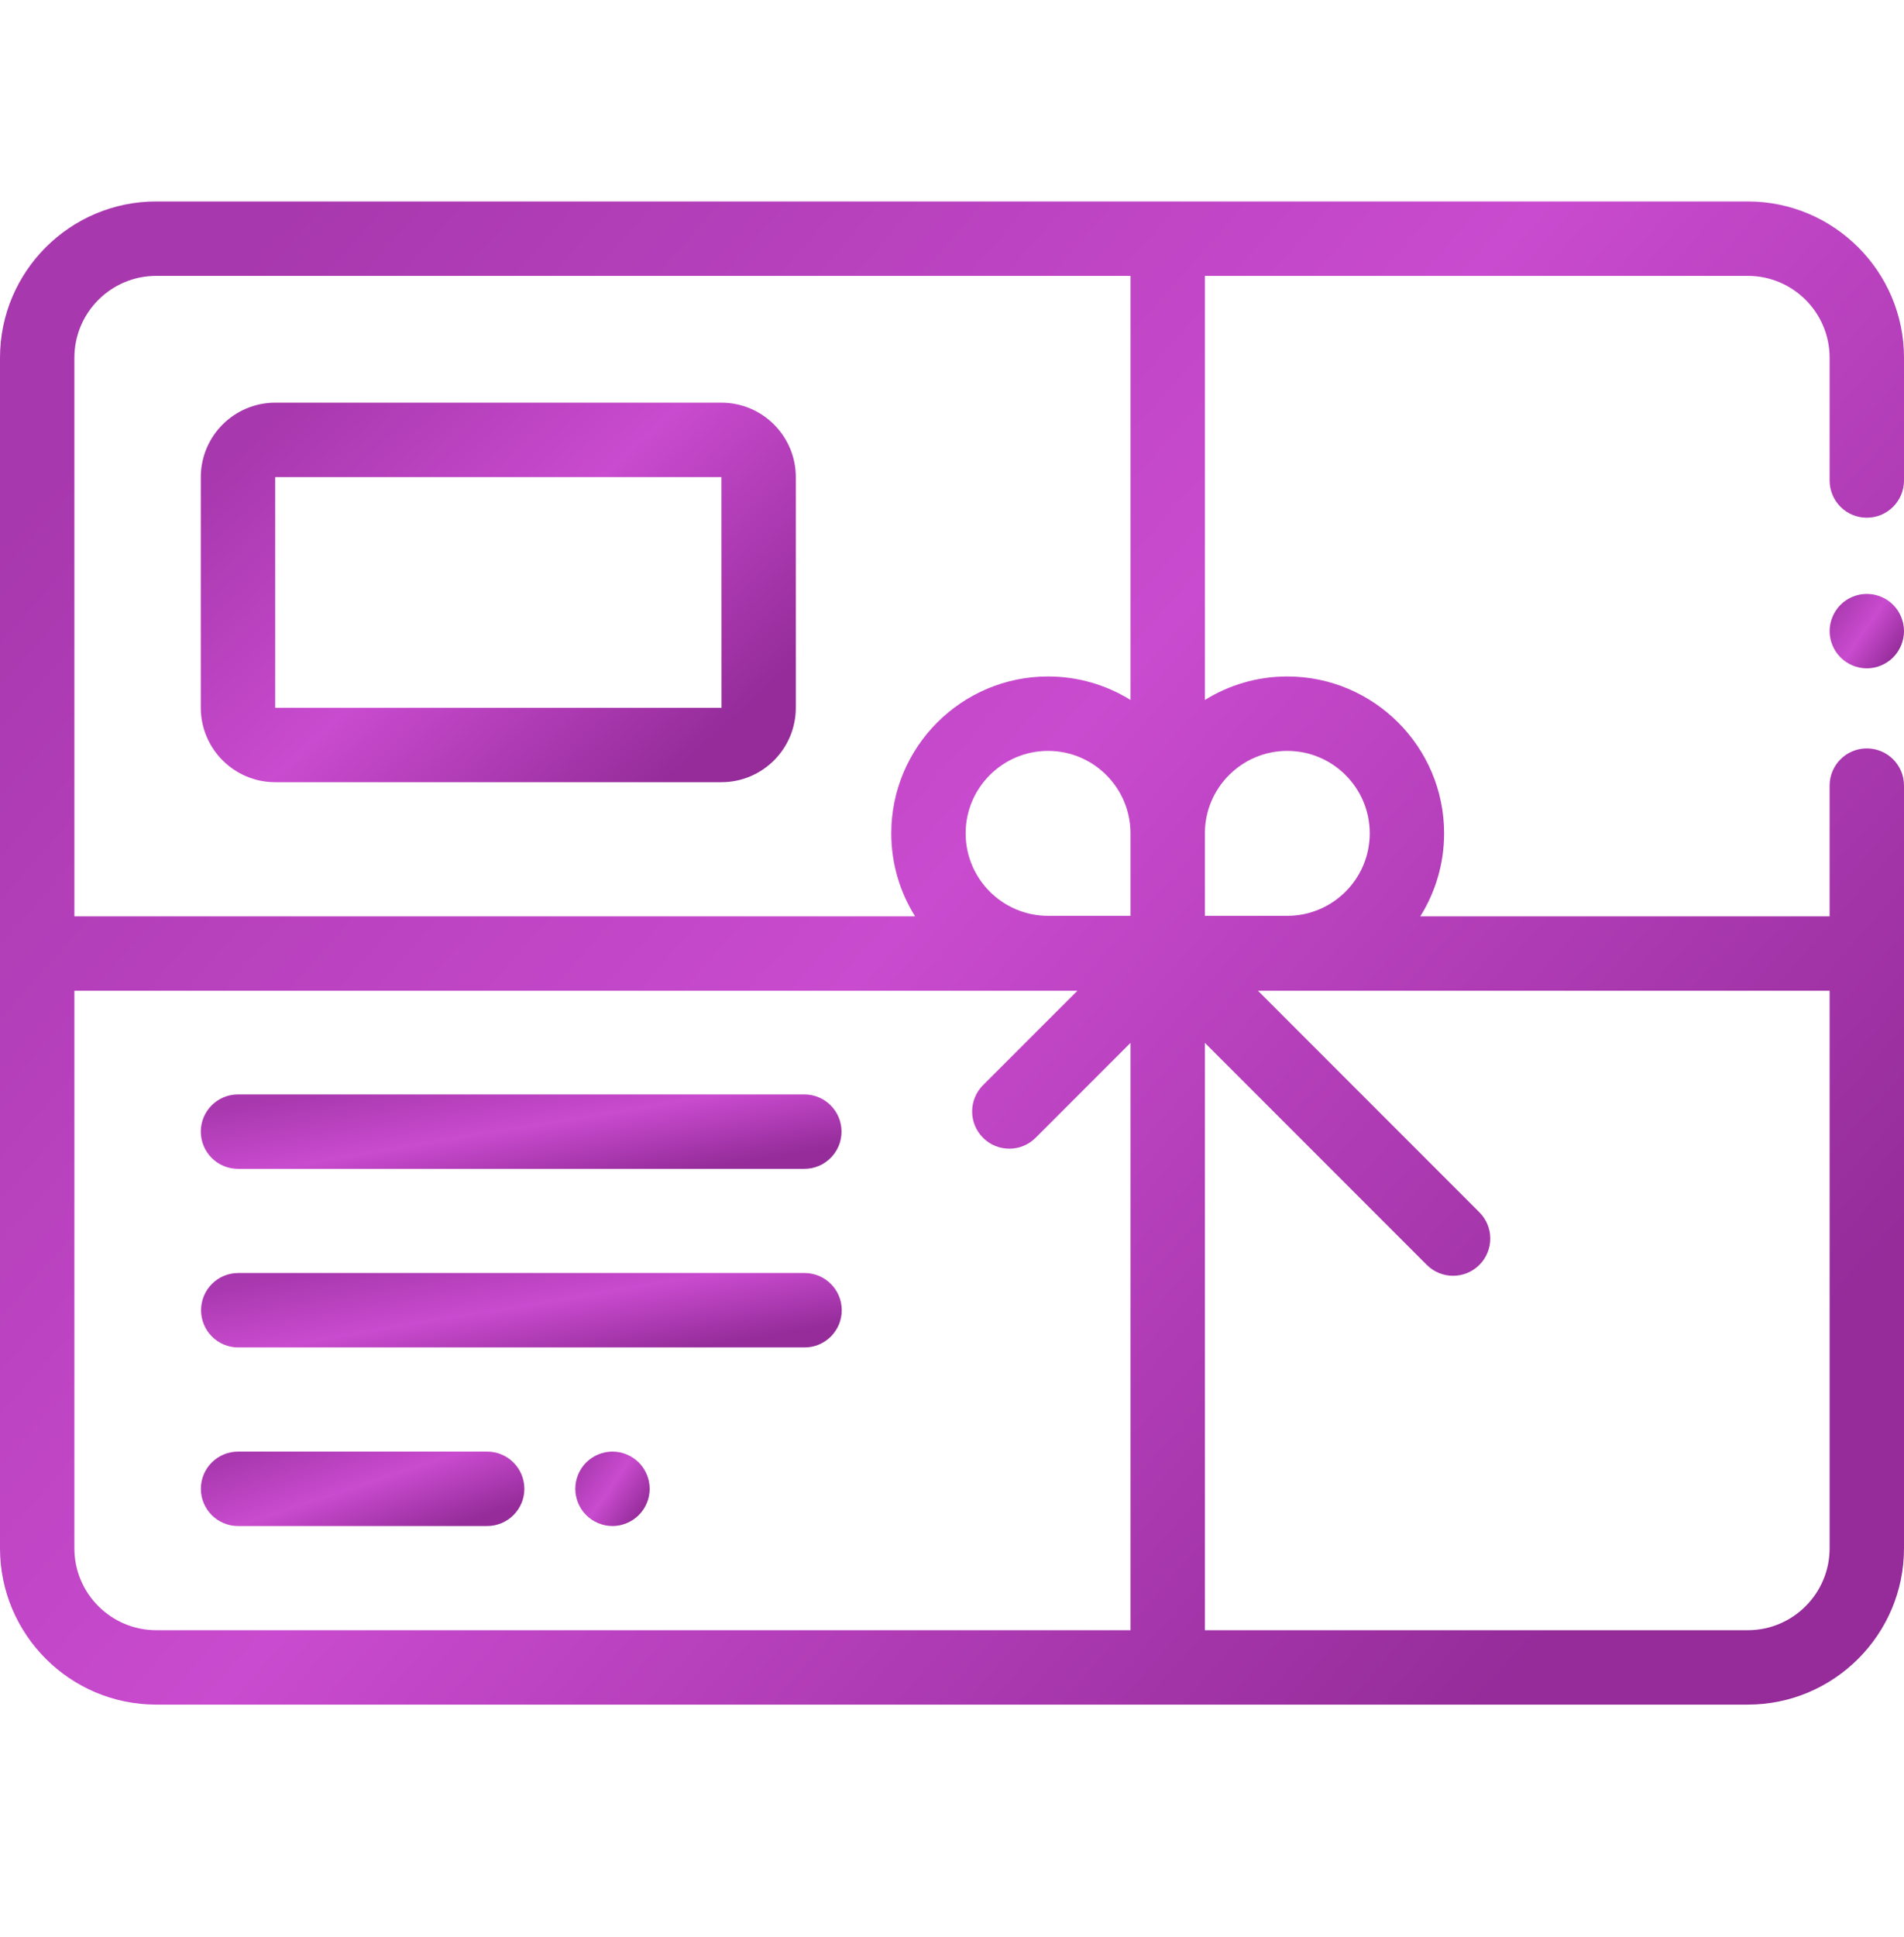
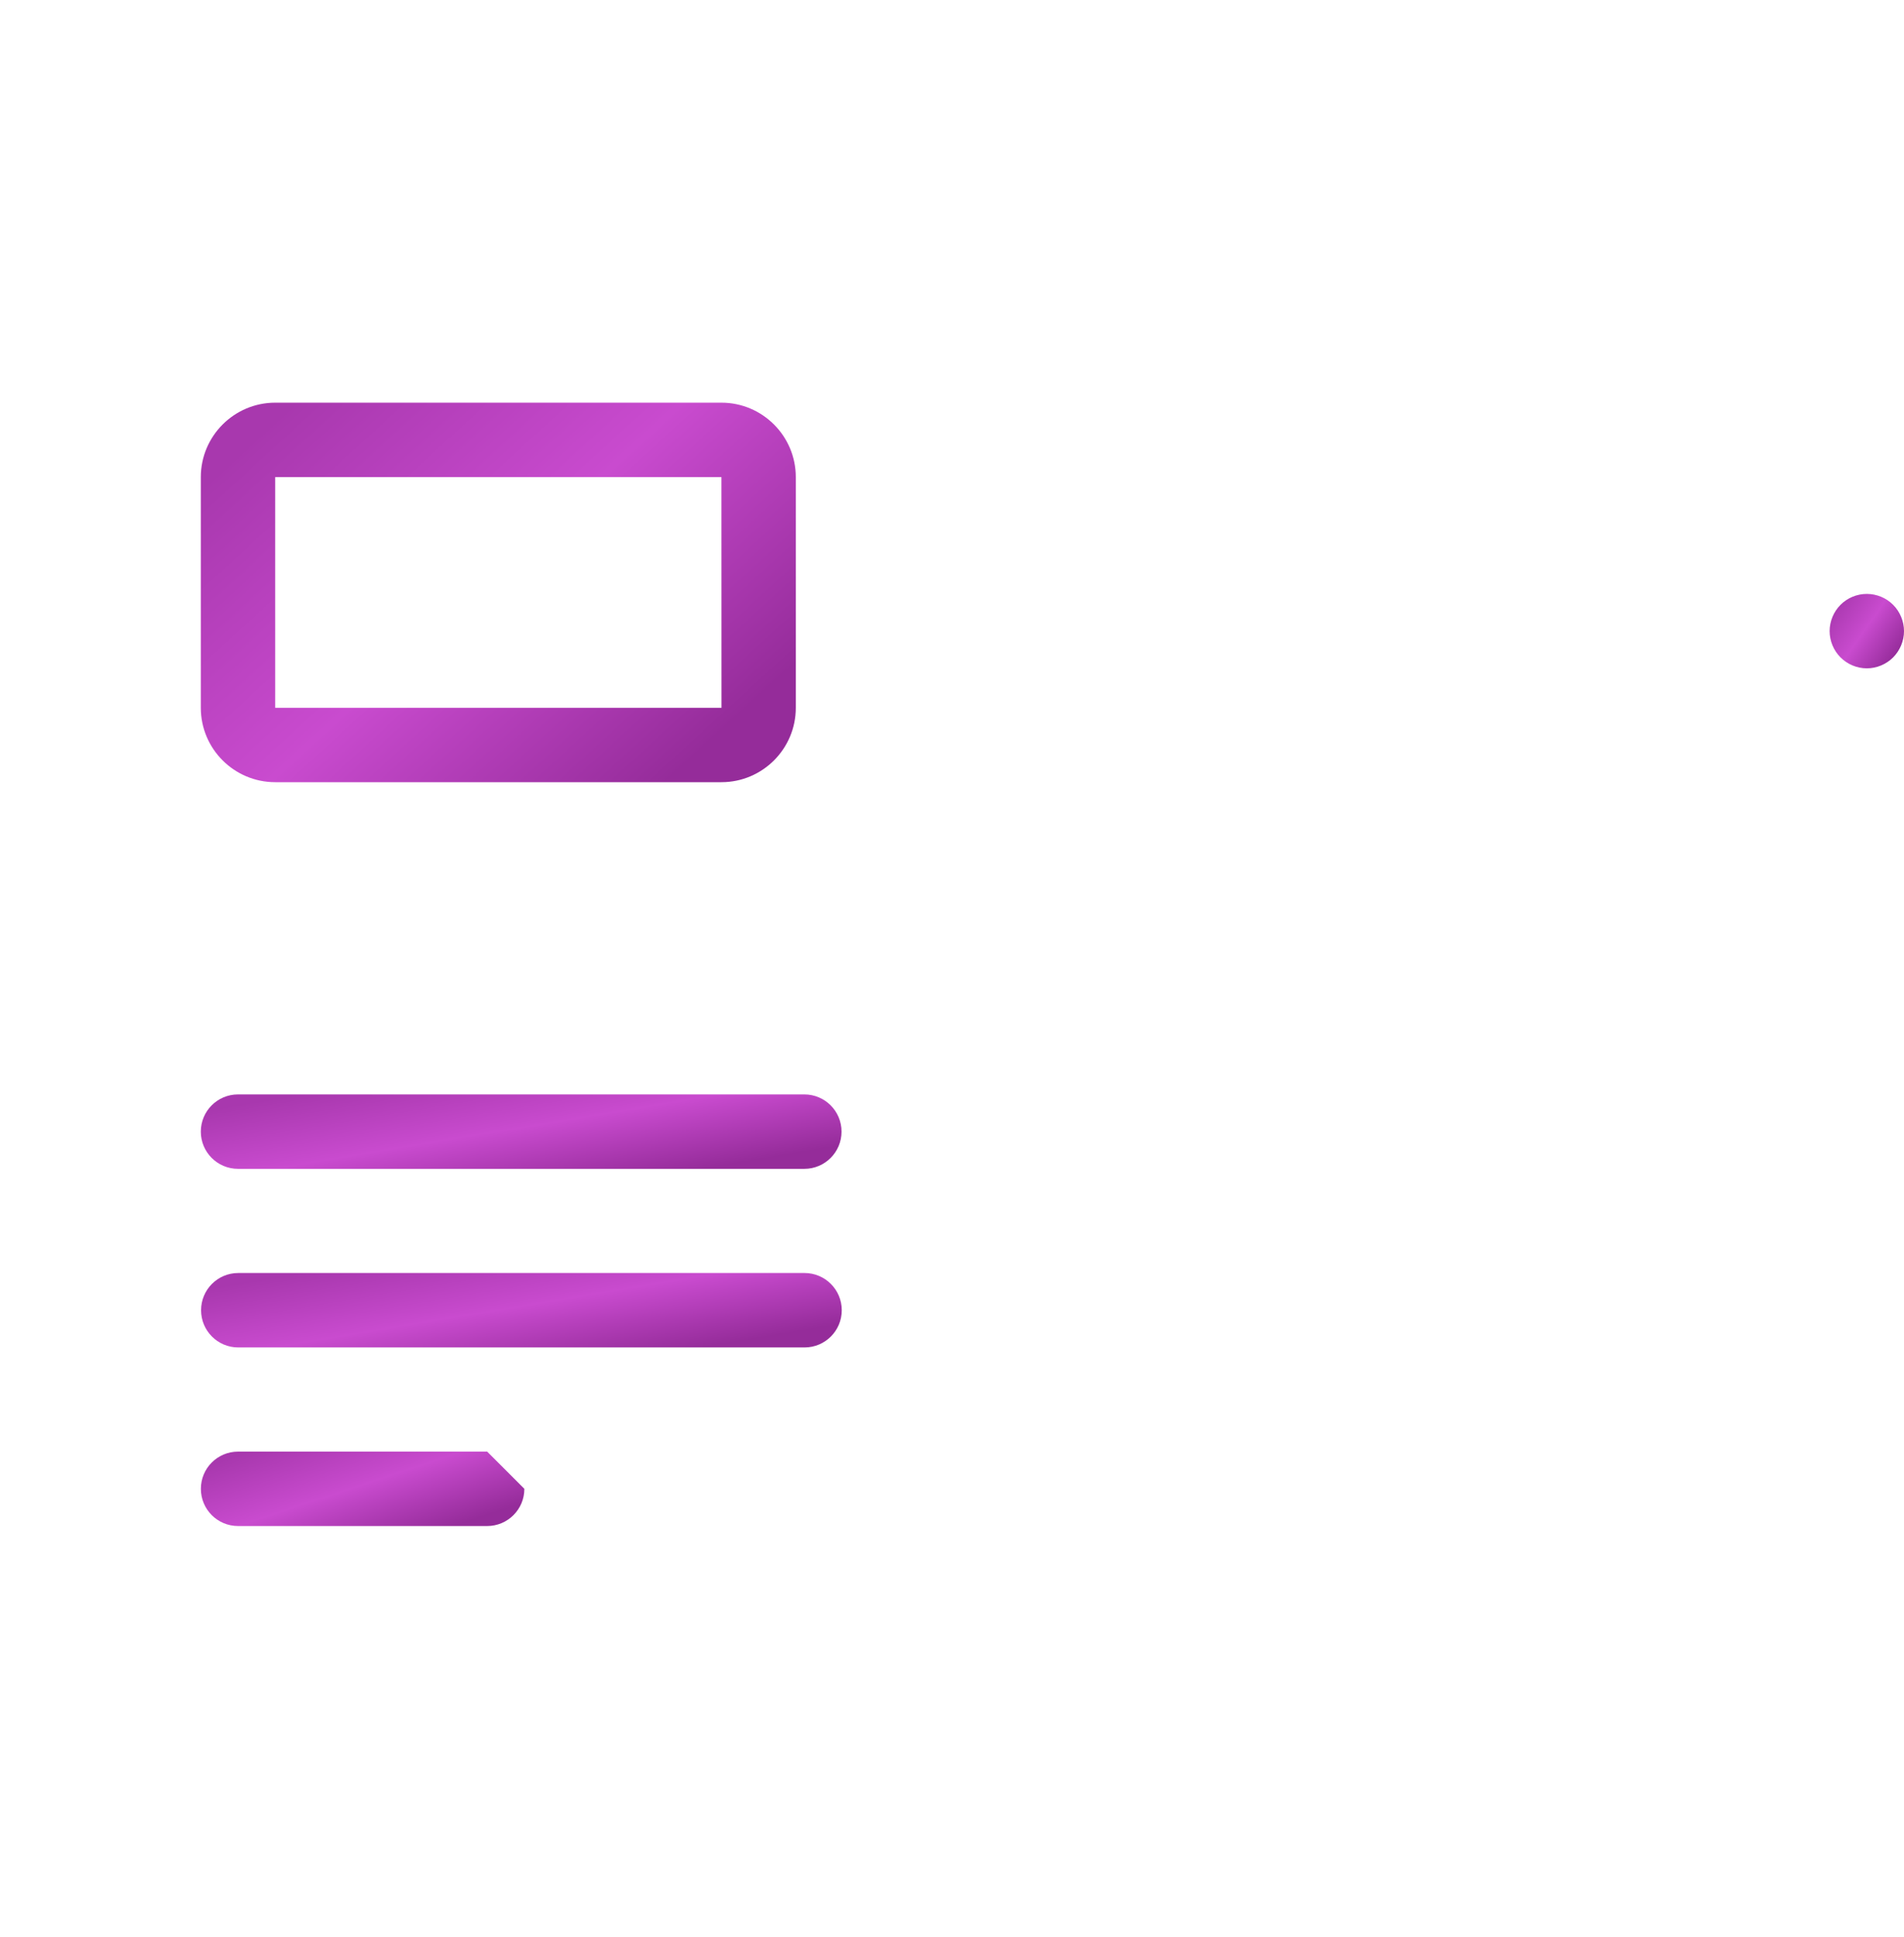
<svg xmlns="http://www.w3.org/2000/svg" width="60" height="61" viewBox="0 0 60 61" fill="none">
  <path d="M59.657 19.049C59.439 18.83 59.136 18.706 58.828 18.706C58.52 18.706 58.218 18.83 58 19.049C57.782 19.267 57.656 19.57 57.656 19.878C57.656 20.186 57.782 20.488 58 20.706C58.218 20.924 58.519 21.05 58.828 21.05C59.136 21.05 59.439 20.924 59.657 20.706C59.874 20.488 60 20.186 60 19.878C60 19.57 59.875 19.267 59.657 19.049Z" fill="url(#paint0_linear)" />
-   <path d="M58.828 16.306C59.475 16.306 60 15.781 60 15.134V11.267C60 8.553 57.792 6.345 55.078 6.345H4.922C2.208 6.345 0 8.553 0 11.267V48.767C0 51.481 2.208 53.689 4.922 53.689H55.078C57.792 53.689 60 51.481 60 48.767V24.743C60 24.096 59.475 23.572 58.828 23.572C58.181 23.572 57.656 24.096 57.656 24.743V28.86H44.758C45.232 28.101 45.508 27.206 45.508 26.247C45.508 23.523 43.291 21.306 40.566 21.306C39.614 21.306 38.724 21.578 37.969 22.046V8.689H55.078C56.5 8.689 57.656 9.845 57.656 11.267V15.134C57.656 15.781 58.181 16.306 58.828 16.306ZM35.625 51.345H4.922C3.5 51.345 2.344 50.188 2.344 48.767V31.204H33.953L30.978 34.178C30.52 34.636 30.52 35.378 30.978 35.836C31.207 36.065 31.507 36.179 31.807 36.179C32.106 36.179 32.406 36.065 32.635 35.836L35.625 32.846V51.345ZM35.625 28.845H33.027C31.595 28.845 30.43 27.68 30.43 26.247C30.43 24.815 31.595 23.65 33.027 23.65C34.46 23.65 35.625 24.815 35.625 26.247V28.845ZM35.625 22.046C34.87 21.578 33.98 21.306 33.027 21.306C30.303 21.306 28.086 23.523 28.086 26.247C28.086 27.206 28.361 28.101 28.836 28.86H2.344V11.267C2.344 9.845 3.5 8.689 4.922 8.689H35.625V22.046ZM57.656 31.204V48.767C57.656 50.188 56.5 51.345 55.078 51.345H37.969V32.846L44.962 39.839C45.191 40.068 45.49 40.182 45.79 40.182C46.09 40.182 46.39 40.068 46.619 39.839C47.077 39.381 47.077 38.639 46.619 38.182L39.641 31.204H57.656ZM40.566 23.65C41.999 23.65 43.164 24.815 43.164 26.247C43.164 27.68 41.999 28.845 40.566 28.845H37.969V26.247C37.969 24.815 39.134 23.65 40.566 23.65Z" fill="url(#paint1_linear)" />
  <path d="M22.734 12.683H8.672C7.38 12.683 6.328 13.735 6.328 15.027V22.293C6.328 23.585 7.38 24.636 8.672 24.636H22.734C24.027 24.636 25.078 23.585 25.078 22.293V15.027C25.078 13.735 24.027 12.683 22.734 12.683ZM22.734 22.293H8.672V15.027H22.734L22.736 22.292C22.736 22.292 22.735 22.293 22.734 22.293Z" fill="url(#paint2_linear)" />
-   <path d="M20.129 46.063C19.911 45.845 19.609 45.72 19.301 45.72C18.992 45.72 18.69 45.845 18.472 46.063C18.254 46.281 18.129 46.584 18.129 46.892C18.129 47.2 18.254 47.502 18.472 47.72C18.69 47.938 18.992 48.064 19.301 48.064C19.609 48.064 19.911 47.938 20.129 47.72C20.348 47.502 20.473 47.2 20.473 46.892C20.473 46.584 20.348 46.281 20.129 46.063Z" fill="url(#paint3_linear)" />
-   <path d="M15.352 45.72H7.502C6.854 45.72 6.33 46.245 6.33 46.892C6.33 47.539 6.854 48.064 7.502 48.064H15.352C15.999 48.064 16.524 47.539 16.524 46.892C16.524 46.245 15.999 45.72 15.352 45.72Z" fill="url(#paint4_linear)" />
+   <path d="M15.352 45.72H7.502C6.854 45.72 6.33 46.245 6.33 46.892C6.33 47.539 6.854 48.064 7.502 48.064H15.352C15.999 48.064 16.524 47.539 16.524 46.892Z" fill="url(#paint4_linear)" />
  <path d="M25.354 40.095H7.507C6.86 40.095 6.336 40.62 6.336 41.267C6.336 41.914 6.86 42.439 7.507 42.439H25.354C26.001 42.439 26.526 41.914 26.526 41.267C26.526 40.62 26.001 40.095 25.354 40.095Z" fill="url(#paint5_linear)" />
  <path d="M25.347 34.47H7.5C6.853 34.47 6.328 34.995 6.328 35.642C6.328 36.289 6.853 36.814 7.5 36.814H25.347C25.994 36.814 26.519 36.289 26.519 35.642C26.519 34.995 25.994 34.47 25.347 34.47Z" fill="url(#paint6_linear)" />
  <defs>
    <linearGradient id="paint0_linear" x1="57.773" y1="19.061" x2="59.862" y2="20.515" gradientUnits="userSpaceOnUse">
      <stop stop-color="#A838AE" />
      <stop offset="0.495" stop-color="#C94BCF" />
      <stop offset="1" stop-color="#952C9A" />
    </linearGradient>
    <linearGradient id="paint1_linear" x1="2.979" y1="13.515" x2="47.62" y2="52.913" gradientUnits="userSpaceOnUse">
      <stop stop-color="#A838AE" />
      <stop offset="0.495" stop-color="#C94BCF" />
      <stop offset="1" stop-color="#952C9A" />
    </linearGradient>
    <linearGradient id="paint2_linear" x1="7.259" y1="14.493" x2="18.574" y2="26.853" gradientUnits="userSpaceOnUse">
      <stop stop-color="#A838AE" />
      <stop offset="0.495" stop-color="#C94BCF" />
      <stop offset="1" stop-color="#952C9A" />
    </linearGradient>
    <linearGradient id="paint3_linear" x1="18.245" y1="46.075" x2="20.334" y2="47.53" gradientUnits="userSpaceOnUse">
      <stop stop-color="#A838AE" />
      <stop offset="0.495" stop-color="#C94BCF" />
      <stop offset="1" stop-color="#952C9A" />
    </linearGradient>
    <linearGradient id="paint4_linear" x1="6.836" y1="46.075" x2="8.162" y2="50.092" gradientUnits="userSpaceOnUse">
      <stop stop-color="#A838AE" />
      <stop offset="0.495" stop-color="#C94BCF" />
      <stop offset="1" stop-color="#952C9A" />
    </linearGradient>
    <linearGradient id="paint5_linear" x1="7.338" y1="40.45" x2="8.061" y2="44.784" gradientUnits="userSpaceOnUse">
      <stop stop-color="#A838AE" />
      <stop offset="0.495" stop-color="#C94BCF" />
      <stop offset="1" stop-color="#952C9A" />
    </linearGradient>
    <linearGradient id="paint6_linear" x1="7.331" y1="34.825" x2="8.053" y2="39.159" gradientUnits="userSpaceOnUse">
      <stop stop-color="#A838AE" />
      <stop offset="0.495" stop-color="#C94BCF" />
      <stop offset="1" stop-color="#952C9A" />
    </linearGradient>
  </defs>
</svg>